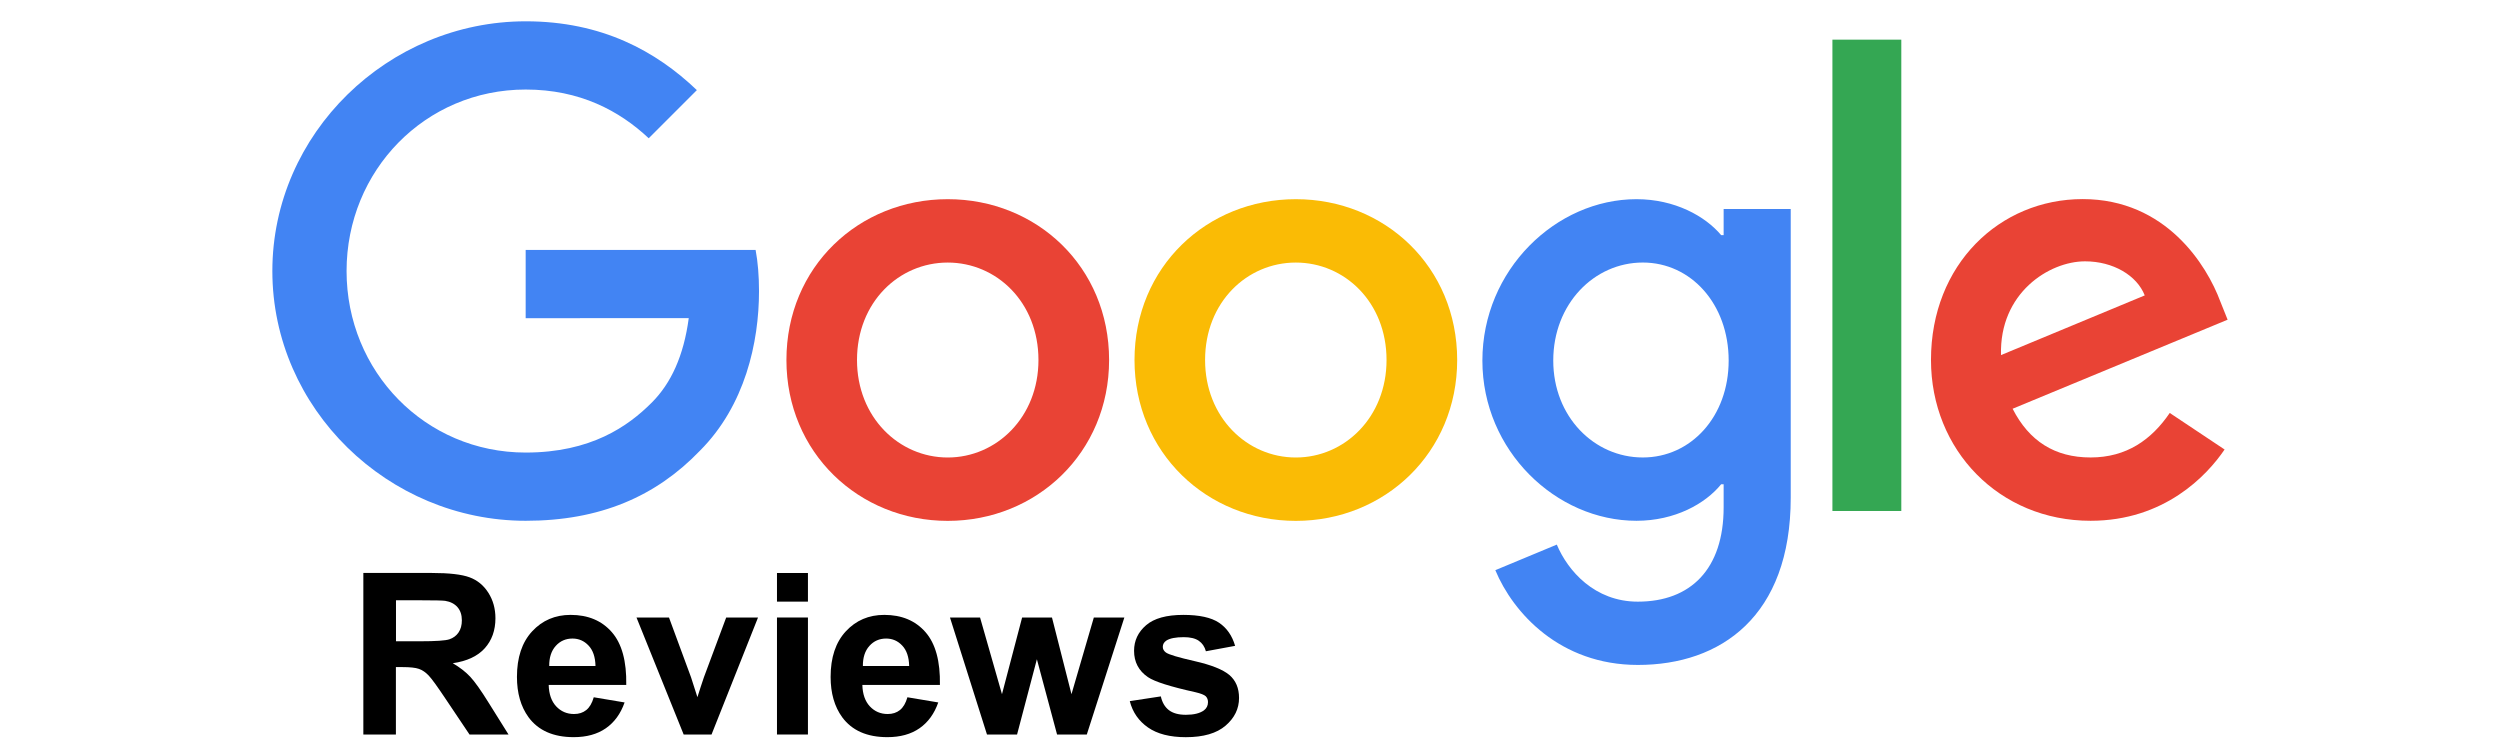
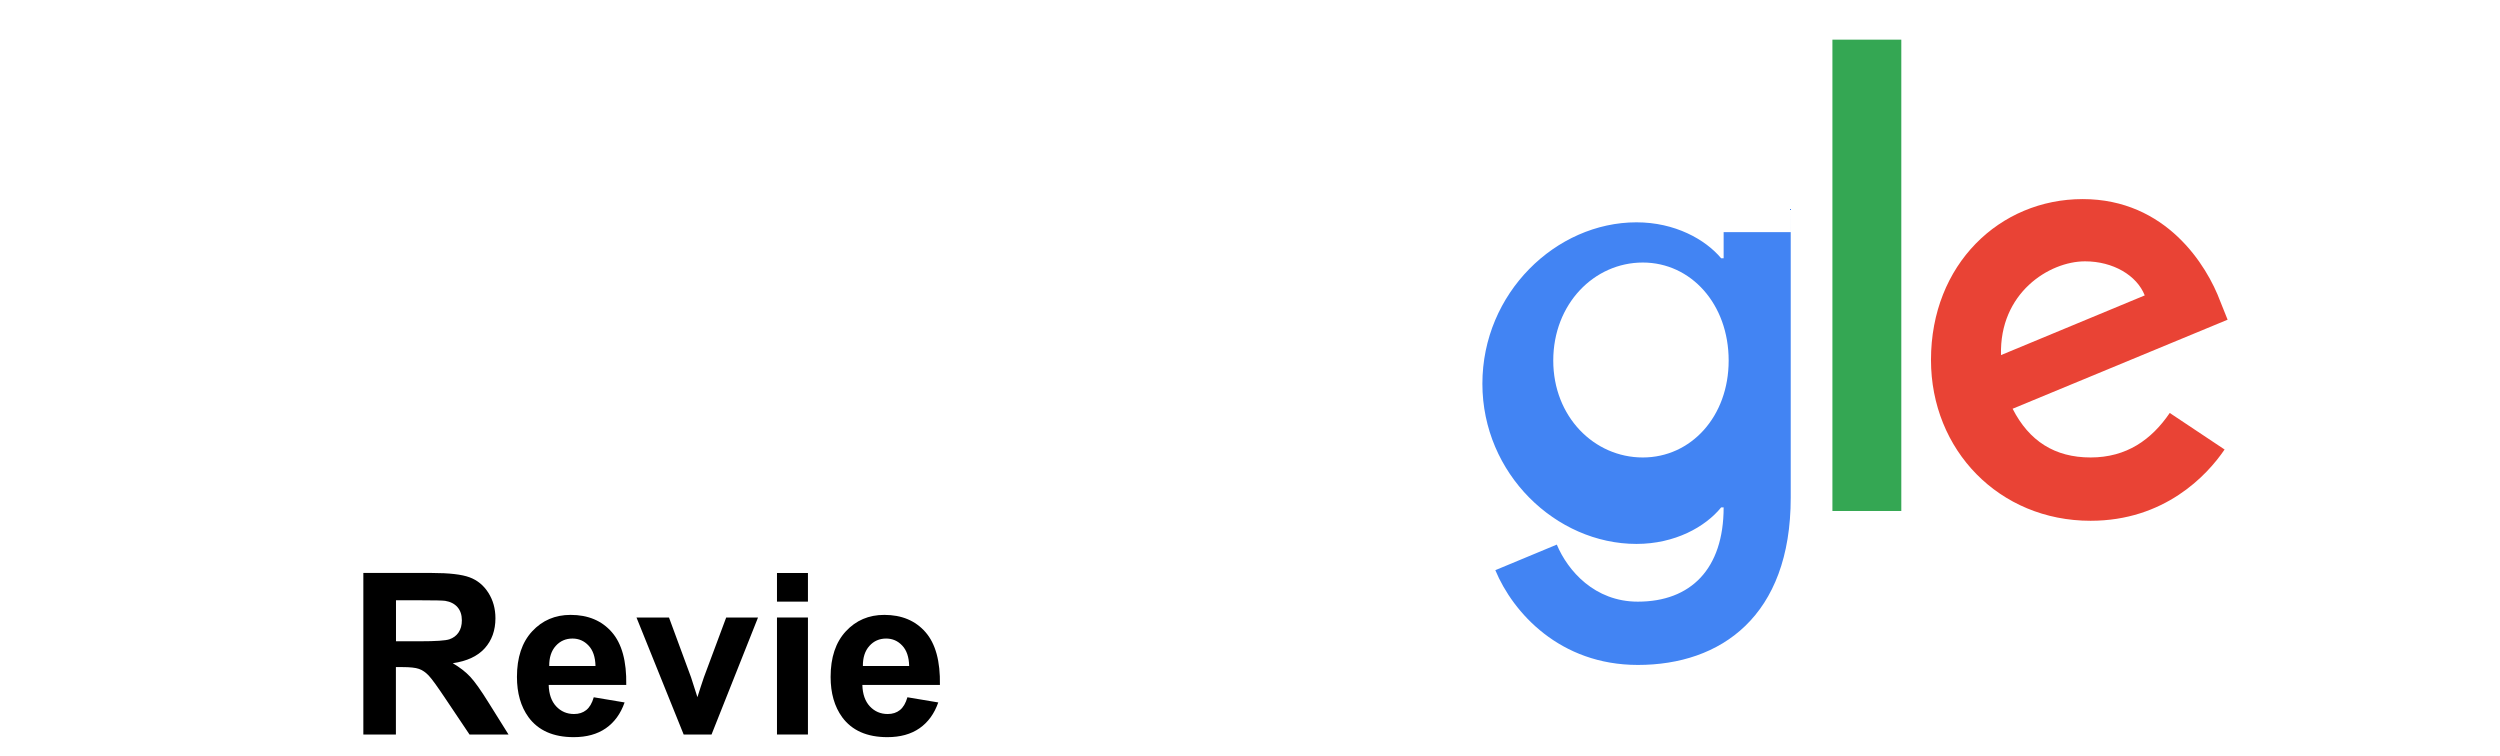
<svg xmlns="http://www.w3.org/2000/svg" id="Layer_1" width="86" height="26" viewBox="0 0 86 26">
  <defs>
    <style>.cls-1{fill:#e94335;}.cls-1,.cls-2,.cls-3,.cls-4,.cls-5{stroke-width:0px;}.cls-2{fill:#4284f3;}.cls-4{fill:#fabb05;}.cls-5{fill:#34a753;}</style>
  </defs>
-   <path class="cls-1" d="m38.153,12.385c0,3.185-2.492,5.533-5.55,5.533s-5.55-2.347-5.55-5.533c0-3.208,2.492-5.533,5.55-5.533s5.55,2.325,5.55,5.533Zm-2.43,0c0-1.991-1.444-3.353-3.121-3.353s-3.121,1.362-3.121,3.353c0,1.971,1.444,3.353,3.121,3.353s3.121-1.384,3.121-3.353Z" />
-   <path class="cls-4" d="m50.127,12.385c0,3.185-2.492,5.533-5.55,5.533s-5.55-2.347-5.55-5.533c0-3.205,2.492-5.533,5.55-5.533s5.55,2.325,5.55,5.533Zm-2.43,0c0-1.991-1.444-3.353-3.121-3.353s-3.121,1.362-3.121,3.353c0,1.971,1.444,3.353,3.121,3.353s3.121-1.384,3.121-3.353Z" />
-   <path class="cls-2" d="m61.601,7.186v9.933c0,4.086-2.41,5.755-5.258,5.755-2.682,0-4.295-1.794-4.904-3.26l2.115-.88c.377.9,1.3,1.963,2.786,1.963,1.823,0,2.953-1.125,2.953-3.243v-.796h-.085c-.544.671-1.591,1.257-2.913,1.257-2.766,0-5.301-2.41-5.301-5.51,0-3.123,2.534-5.553,5.301-5.553,1.32,0,2.367.586,2.913,1.237h.085v-.9h2.307v-.003Zm-2.135,5.218c0-1.948-1.3-3.373-2.953-3.373-1.676,0-3.081,1.424-3.081,3.373,0,1.928,1.404,3.333,3.081,3.333,1.654,0,2.953-1.404,2.953-3.333Z" />
+   <path class="cls-2" d="m61.601,7.186v9.933c0,4.086-2.41,5.755-5.258,5.755-2.682,0-4.295-1.794-4.904-3.26l2.115-.88c.377.9,1.3,1.963,2.786,1.963,1.823,0,2.953-1.125,2.953-3.243h-.085c-.544.671-1.591,1.257-2.913,1.257-2.766,0-5.301-2.41-5.301-5.51,0-3.123,2.534-5.553,5.301-5.553,1.32,0,2.367.586,2.913,1.237h.085v-.9h2.307v-.003Zm-2.135,5.218c0-1.948-1.3-3.373-2.953-3.373-1.676,0-3.081,1.424-3.081,3.373,0,1.928,1.404,3.333,3.081,3.333,1.654,0,2.953-1.404,2.953-3.333Z" />
  <path class="cls-5" d="m65.405,1.364v16.214h-2.37V1.364h2.37Z" />
  <path class="cls-1" d="m74.64,14.206l1.886,1.257c-.609.9-2.075,2.452-4.61,2.452-3.143,0-5.49-2.43-5.49-5.533,0-3.29,2.367-5.533,5.218-5.533,2.871,0,4.276,2.285,4.734,3.52l.252.629-7.396,3.063c.566,1.11,1.447,1.676,2.682,1.676,1.237,0,2.095-.609,2.724-1.532h0Zm-5.805-1.991l4.944-2.053c-.272-.691-1.09-1.172-2.053-1.172-1.235,0-2.953,1.09-2.891,3.225Z" />
-   <path class="cls-2" d="m18.083,10.945v-2.347h7.91c.077.409.117.893.117,1.417,0,1.761-.481,3.939-2.033,5.49-1.509,1.571-3.437,2.41-5.992,2.41-4.734,0-8.716-3.856-8.716-8.591S13.351.733,18.085.733c2.619,0,4.485,1.028,5.887,2.367l-1.656,1.656c-1.005-.943-2.367-1.676-4.233-1.676-3.457,0-6.161,2.786-6.161,6.244s2.704,6.244,6.161,6.244c2.243,0,3.52-.9,4.338-1.719.663-.663,1.1-1.611,1.272-2.906l-5.61.003Z" />
  <path class="cls-3" d="m12.499,25.267v-5.557h2.361c.594,0,1.025.05,1.294.15.269.1.485.277.646.532.162.255.243.547.243.876,0,.416-.123.761-.368,1.033s-.612.443-1.1.514c.243.142.443.297.601.466.158.169.371.47.639.902l.678,1.084h-1.342l-.811-1.209c-.288-.432-.485-.705-.591-.817-.106-.112-.218-.19-.337-.231-.119-.042-.307-.062-.565-.062h-.228v2.32h-1.122Zm1.122-3.207h.83c.538,0,.875-.023,1.008-.068s.239-.123.315-.235.114-.25.114-.417c0-.187-.05-.338-.15-.453-.1-.115-.241-.188-.422-.218-.091-.013-.364-.019-.819-.019h-.875v1.41Z" />
  <path class="cls-3" d="m20.425,23.986l1.061.178c-.136.389-.352.685-.646.889-.294.204-.663.305-1.105.305-.7,0-1.218-.229-1.554-.686-.266-.366-.398-.829-.398-1.387,0-.667.174-1.19.523-1.567.349-.377.79-.566,1.323-.566.599,0,1.071.198,1.417.593s.512,1.001.497,1.817h-2.668c.008.316.094.561.258.737.164.175.369.263.614.263.167,0,.307-.045.42-.136.114-.091.2-.238.258-.44Zm.06-1.076c-.007-.309-.087-.543-.239-.703-.151-.161-.336-.241-.553-.241-.232,0-.425.085-.576.254-.152.169-.226.399-.224.69h1.592Z" />
  <path class="cls-3" d="m23.518,25.267l-1.623-4.025h1.118l.758,2.055.22.686c.058-.175.095-.29.11-.345.036-.114.073-.228.114-.341l.766-2.055h1.095l-1.599,4.025h-.959Z" />
  <path class="cls-3" d="m26.728,20.696v-.985h1.065v.985h-1.065Zm0,4.571v-4.025h1.065v4.025h-1.065Z" />
  <path class="cls-3" d="m31.215,23.986l1.061.178c-.136.389-.352.685-.646.889-.294.204-.663.305-1.105.305-.7,0-1.218-.229-1.554-.686-.266-.366-.398-.829-.398-1.387,0-.667.174-1.19.523-1.567.349-.377.79-.566,1.323-.566.599,0,1.071.198,1.417.593s.512,1.001.497,1.817h-2.668c.008.316.094.561.258.737.164.175.369.263.614.263.167,0,.307-.045.42-.136.114-.091.2-.238.258-.44Zm.06-1.076c-.007-.309-.087-.543-.239-.703-.151-.161-.336-.241-.553-.241-.232,0-.425.085-.576.254-.152.169-.226.399-.224.69h1.592Z" />
-   <path class="cls-3" d="m33.952,25.267l-1.273-4.025h1.035l.754,2.638.693-2.638h1.027l.671,2.638.769-2.638h1.05l-1.292,4.025h-1.023l-.694-2.589-.682,2.589h-1.035Z" />
-   <path class="cls-3" d="m38.864,24.119l1.069-.163c.045.207.138.365.276.472.139.107.334.161.584.161.275,0,.482-.051.622-.152.093-.071.14-.166.14-.284,0-.081-.025-.148-.076-.201-.053-.05-.172-.097-.356-.14-.859-.19-1.404-.362-1.634-.519-.318-.217-.477-.519-.477-.906,0-.349.138-.642.413-.879.275-.238.703-.356,1.281-.356.551,0,.96.09,1.228.269.268.18.452.445.554.796l-1.005.186c-.043-.157-.124-.277-.244-.36s-.291-.125-.514-.125c-.28,0-.481.039-.603.118-.081.056-.122.127-.122.216,0,.076.036.14.106.193.096.071.428.17.995.299.567.129.963.287,1.188.474.222.19.334.453.334.792,0,.369-.154.686-.462.951-.308.266-.765.398-1.368.398-.548,0-.982-.111-1.302-.334-.319-.222-.529-.524-.627-.906Z" />
</svg>